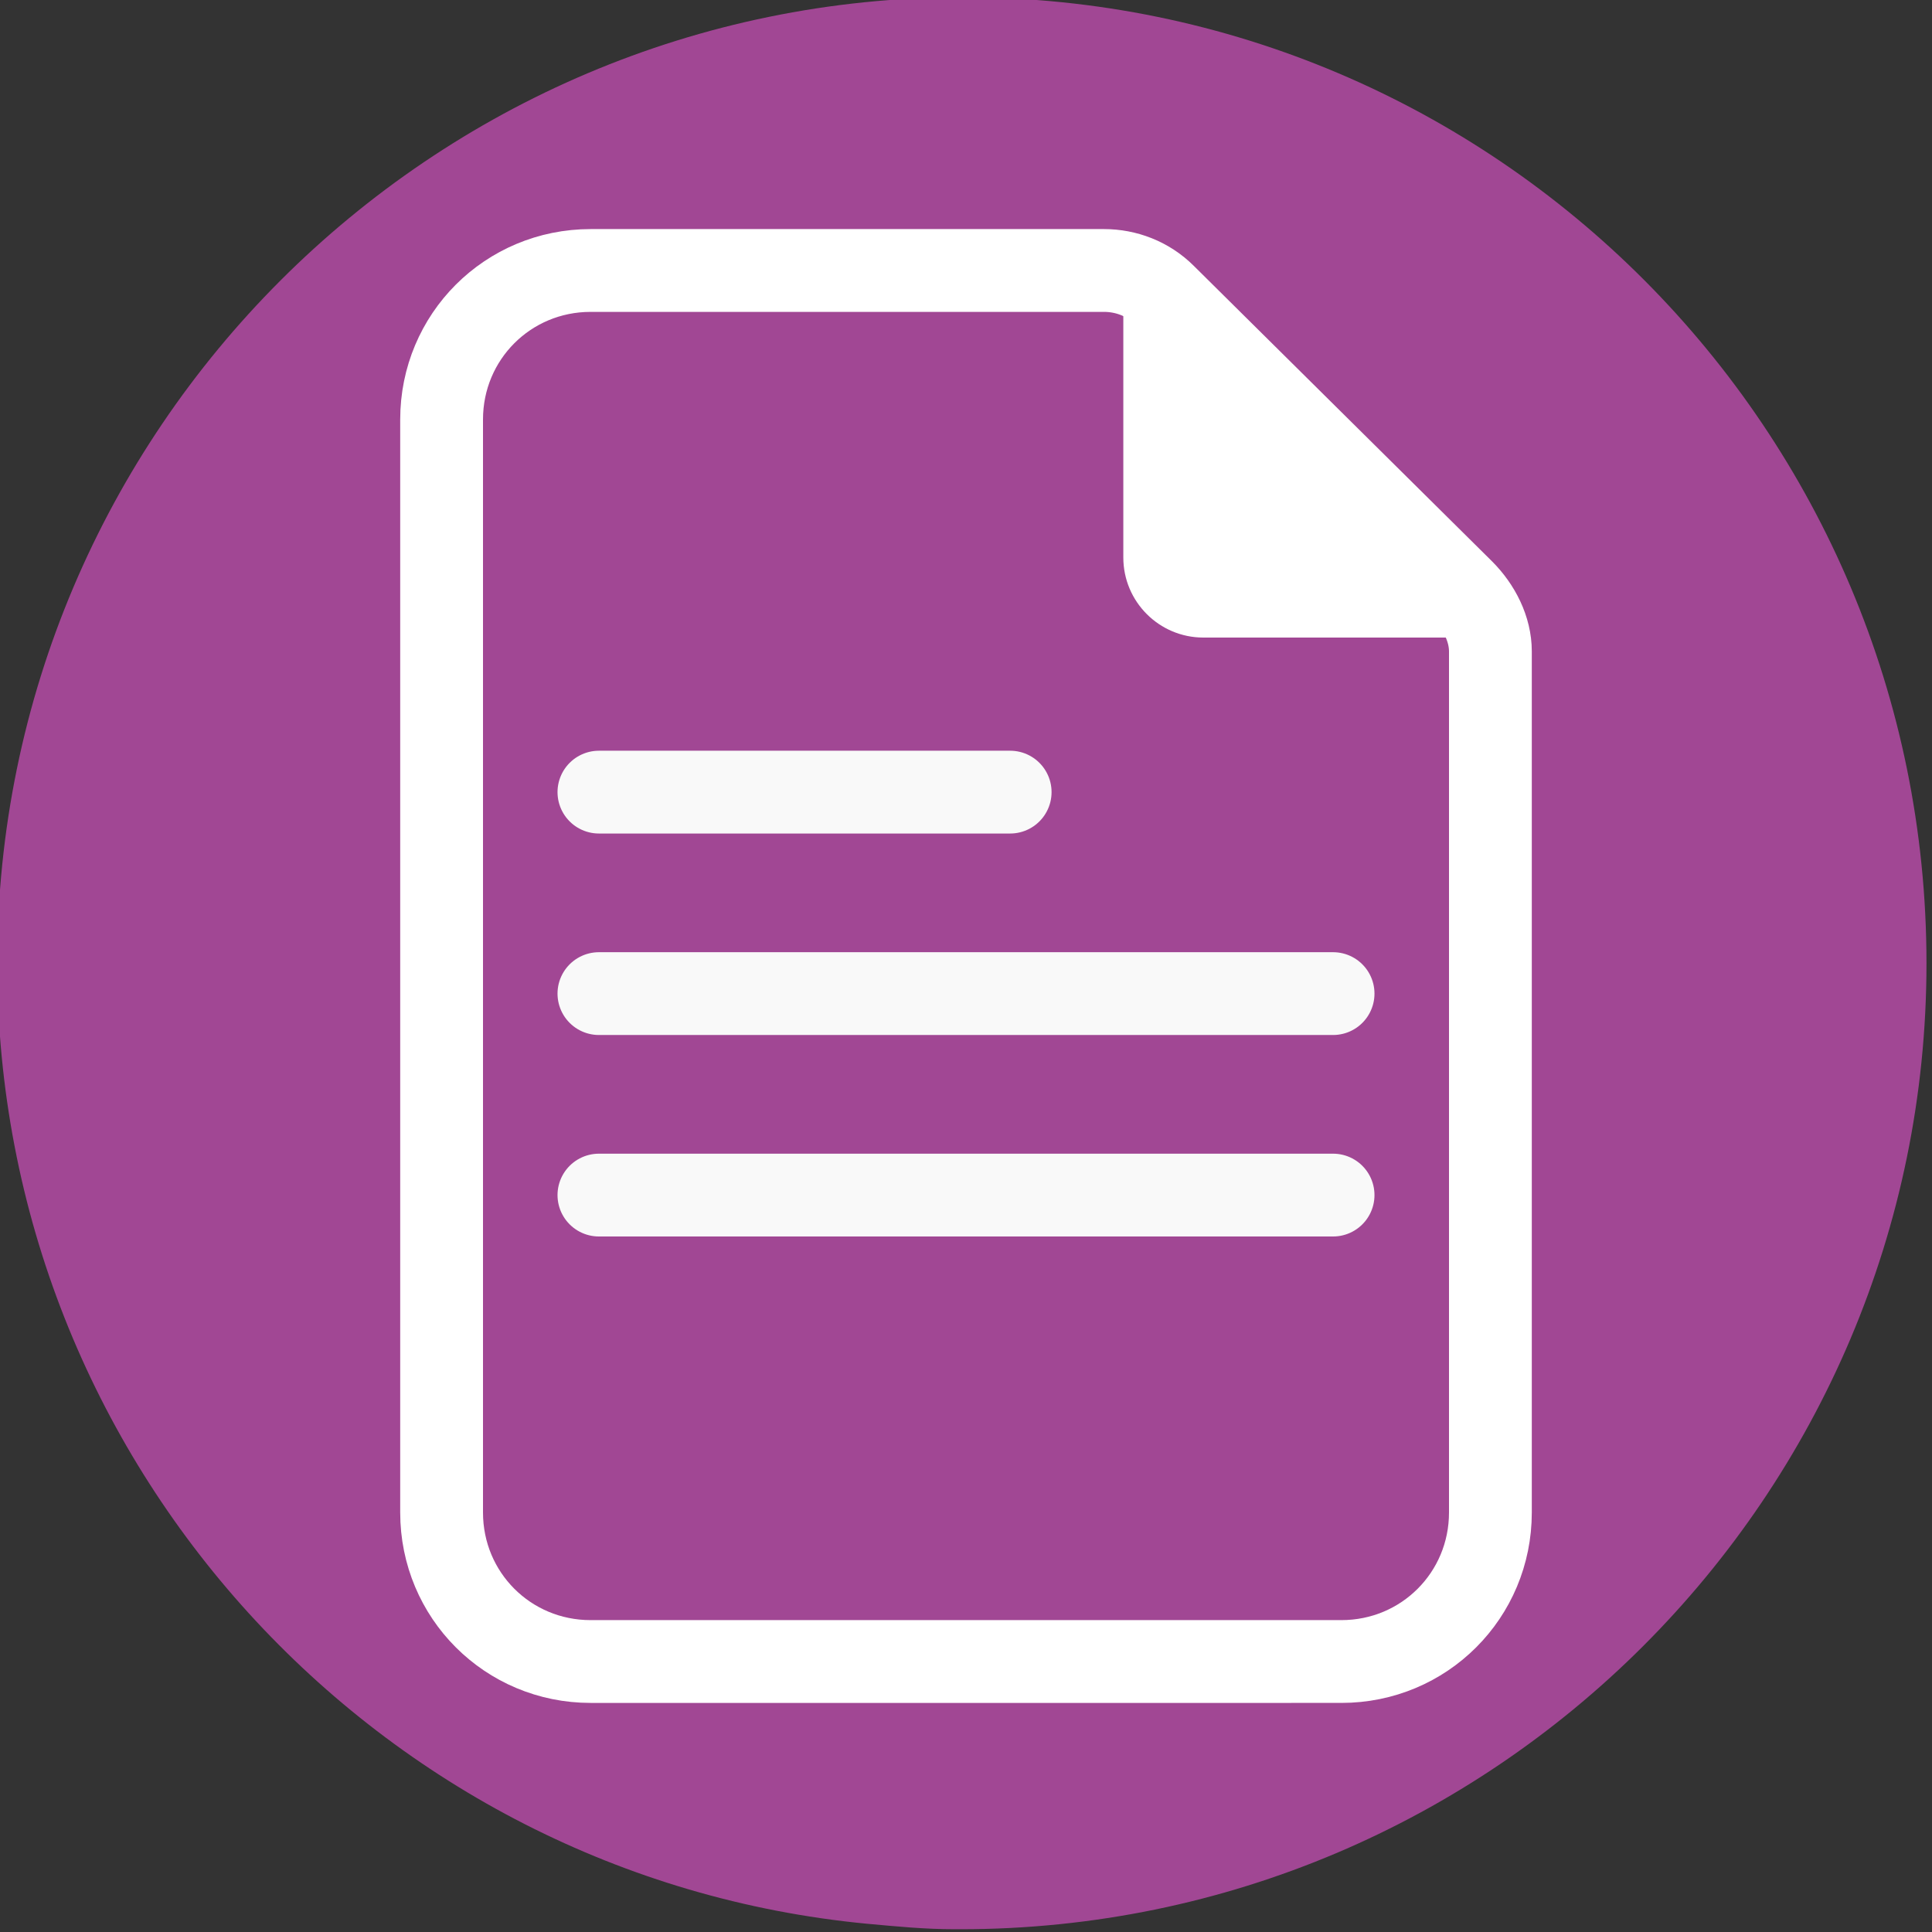
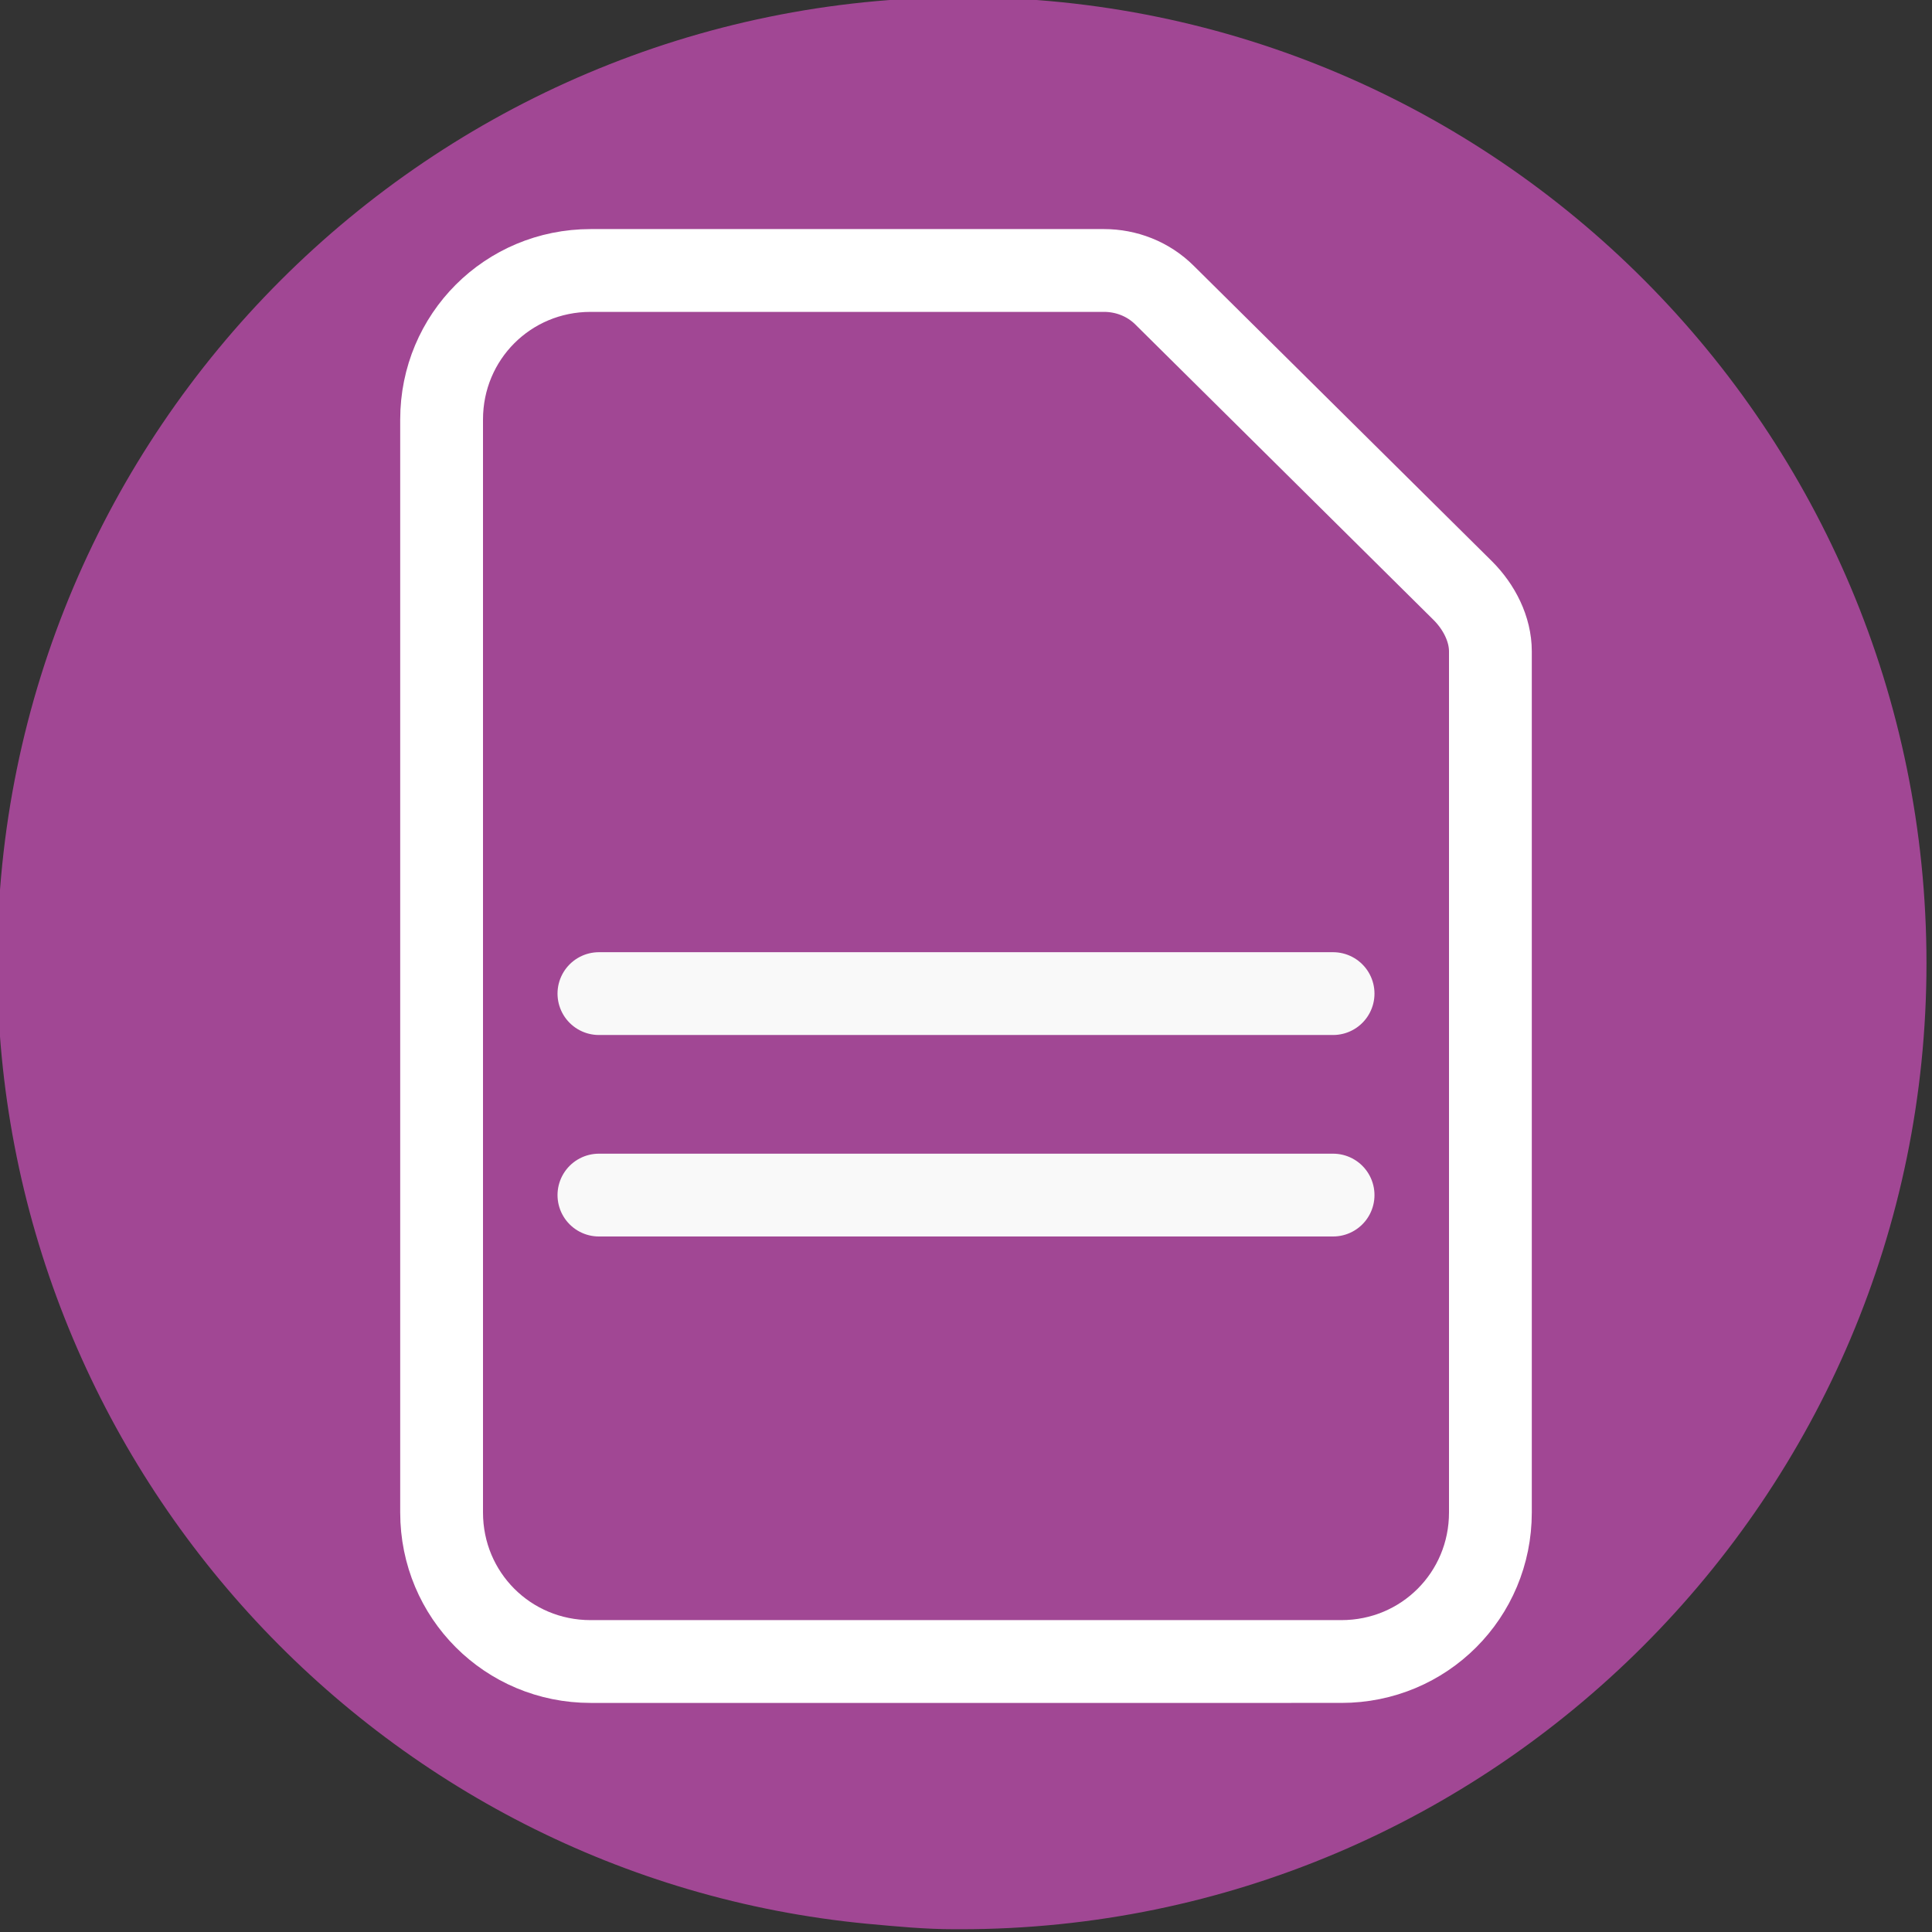
<svg xmlns="http://www.w3.org/2000/svg" version="1.1" id="Camada_1" x="0px" y="0px" width="70px" height="70px" viewBox="0 0 70 70" style="enable-background:new 0 0 70 70;" xml:space="preserve">
  <rect x="0" y="0" width="70" height="70" fill="#333333" stroke="none" />
  <style type="text/css">
	.st0{fill:#A14794;}
	.st1{fill:none;stroke:#F9F9F9;stroke-width:3;stroke-linecap:round;stroke-miterlimit:10;}
	.st2{fill:none;stroke:#FFFFFF;stroke-width:3;stroke-miterlimit:10;}
	.st3{fill:#FFFFFF;}
</style>
  <path class="st0" d="M34.9-0.1c-19.3,0-35,15.7-35,35C-0.1,53,13.7,68,31.4,69.7c1.1,0.1,2.1,0.2,3.2,0.2h0.1h0.1  c19.3,0,35-15.7,35-35S54.2-0.1,34.9-0.1z" />
  <g>
    <g>
-       <line class="st1" x1="21.7" y1="28.7" x2="36.6" y2="28.7" />
      <line class="st1" x1="21.7" y1="36" x2="48.3" y2="36" />
      <line class="st1" x1="21.7" y1="43.3" x2="48.3" y2="43.3" />
    </g>
    <g>
      <path class="st2" d="M54,23.6v31.2c0,3-2.4,5.4-5.4,5.4H21.4c-3,0-5.4-2.4-5.4-5.4V15.2c0-3,2.4-5.4,5.4-5.4H40    c0.8,0,1.6,0.3,2.2,0.9L53,21.4C53.6,22,54,22.8,54,23.6z" />
-       <path class="st3" d="M53.5,23.1h-9.9c-1.6,0-2.9-1.3-2.9-2.9v-9.9" />
    </g>
  </g>
</svg>